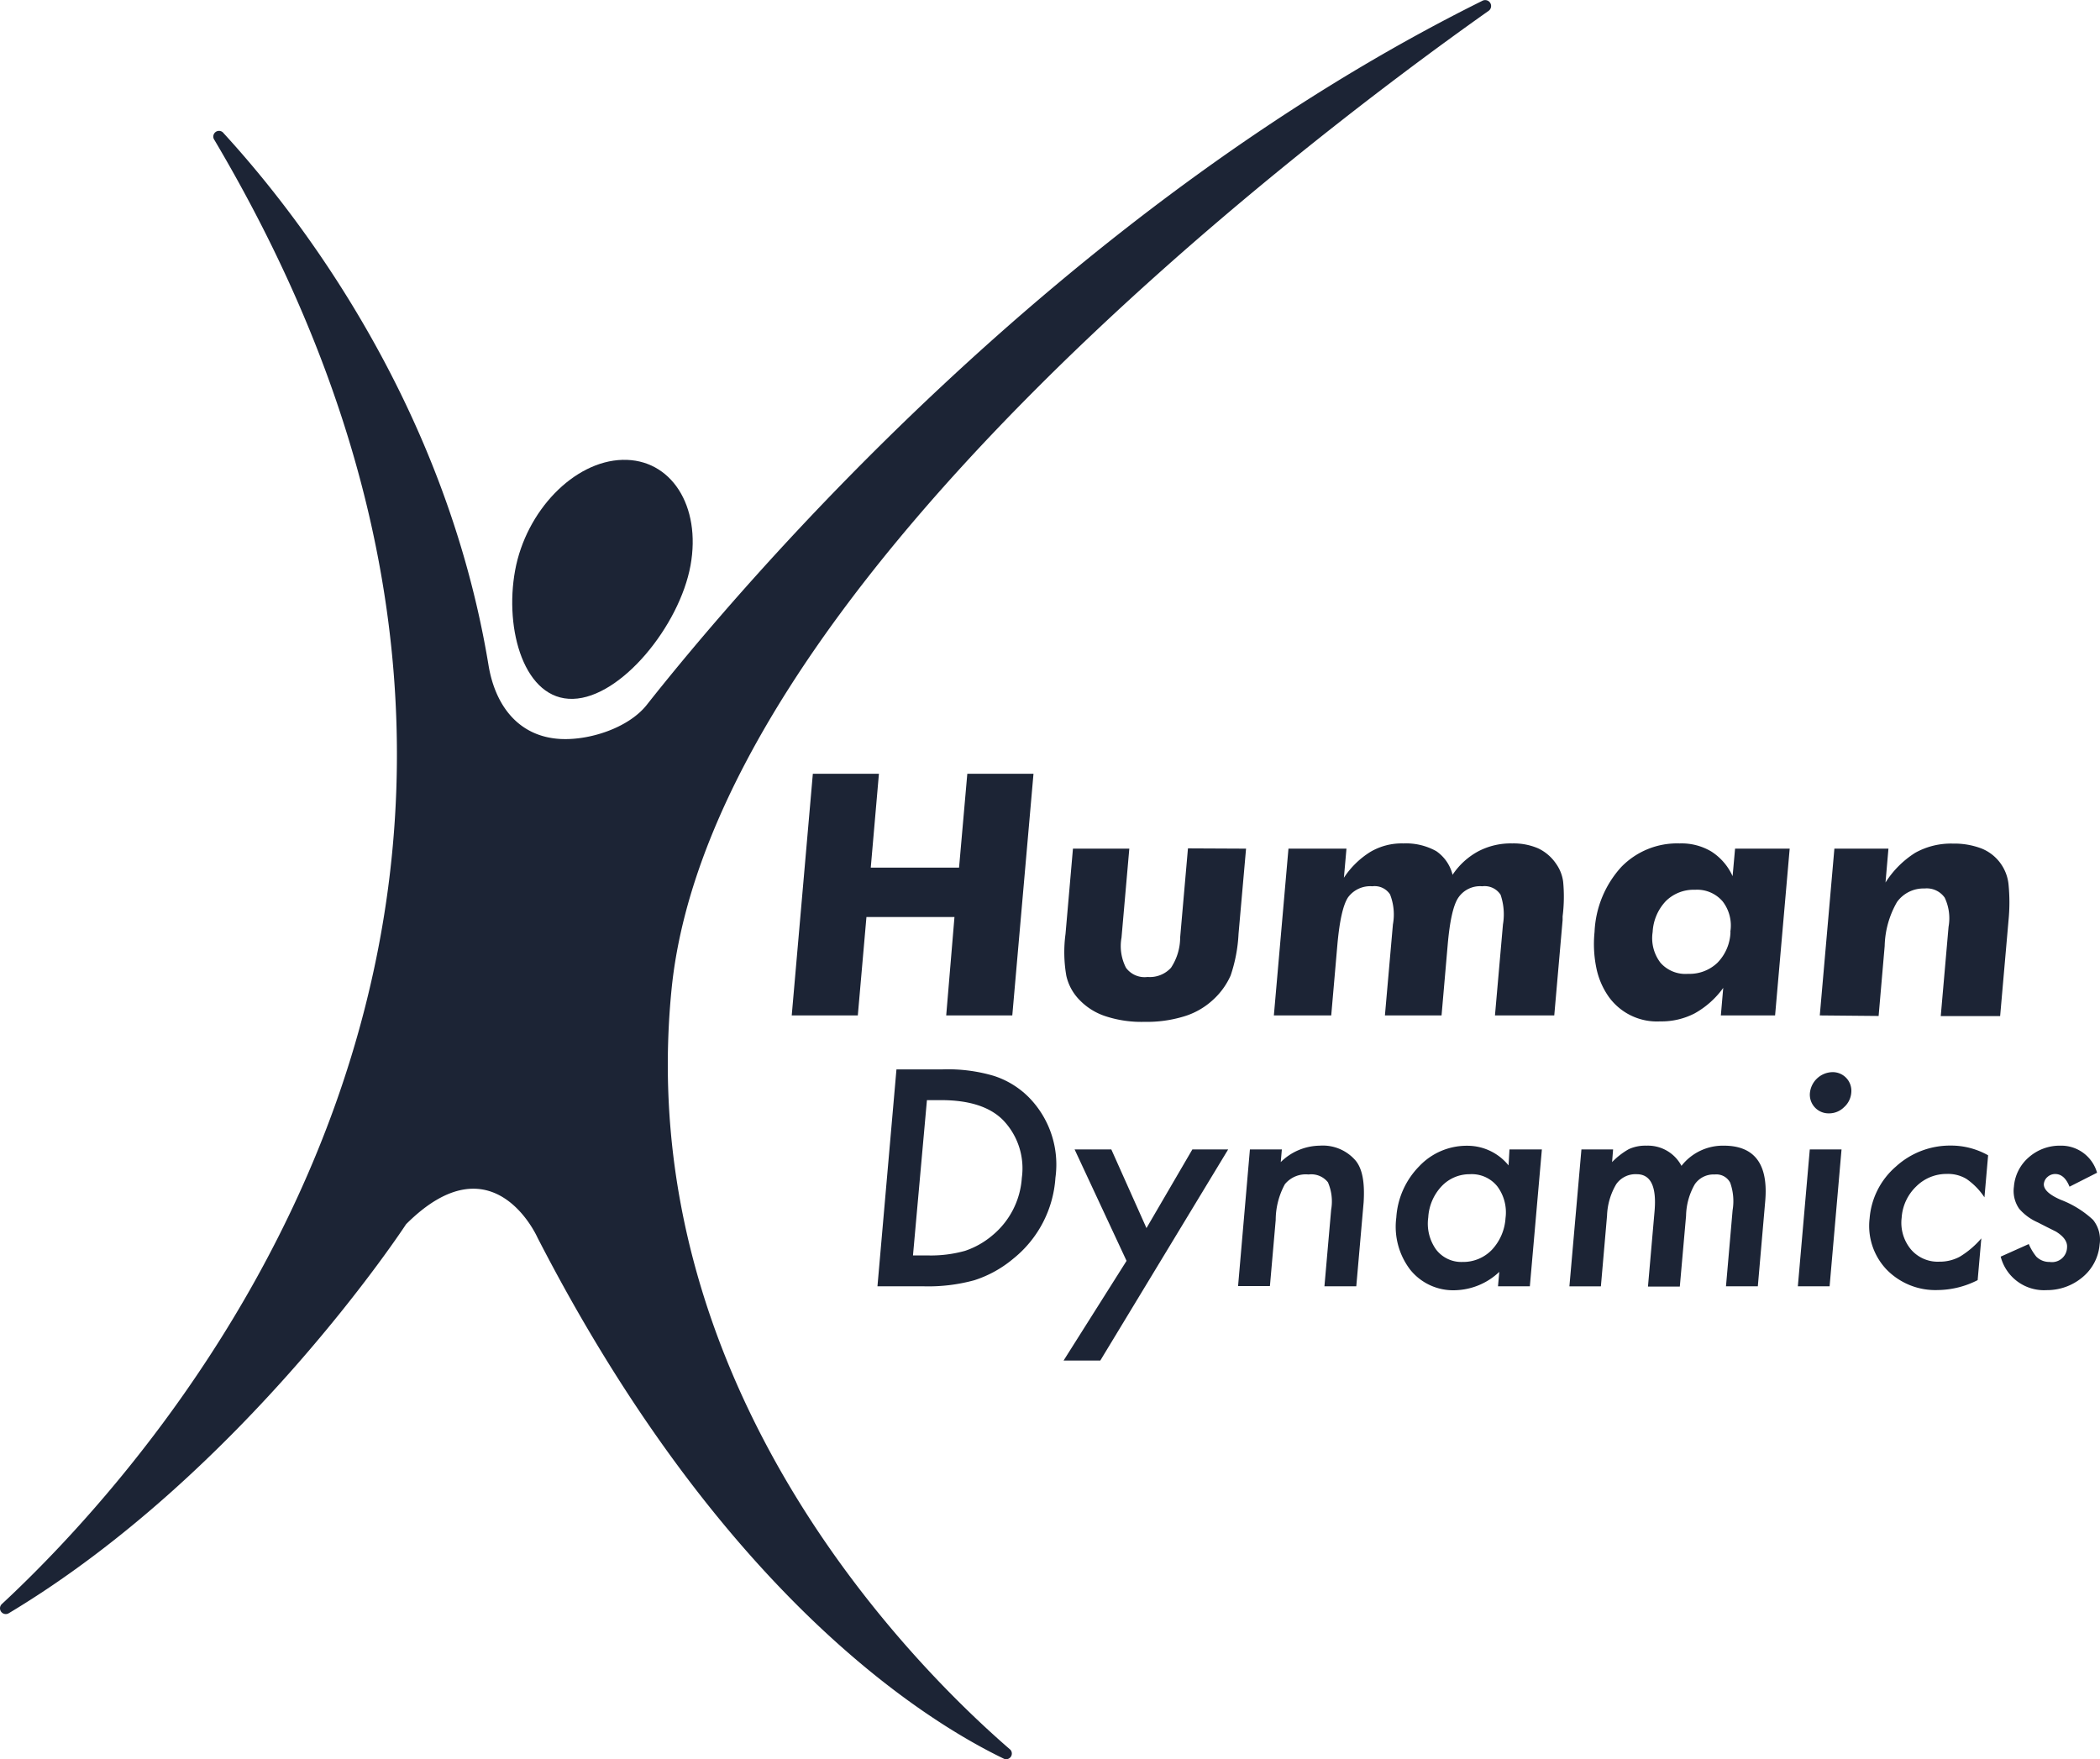
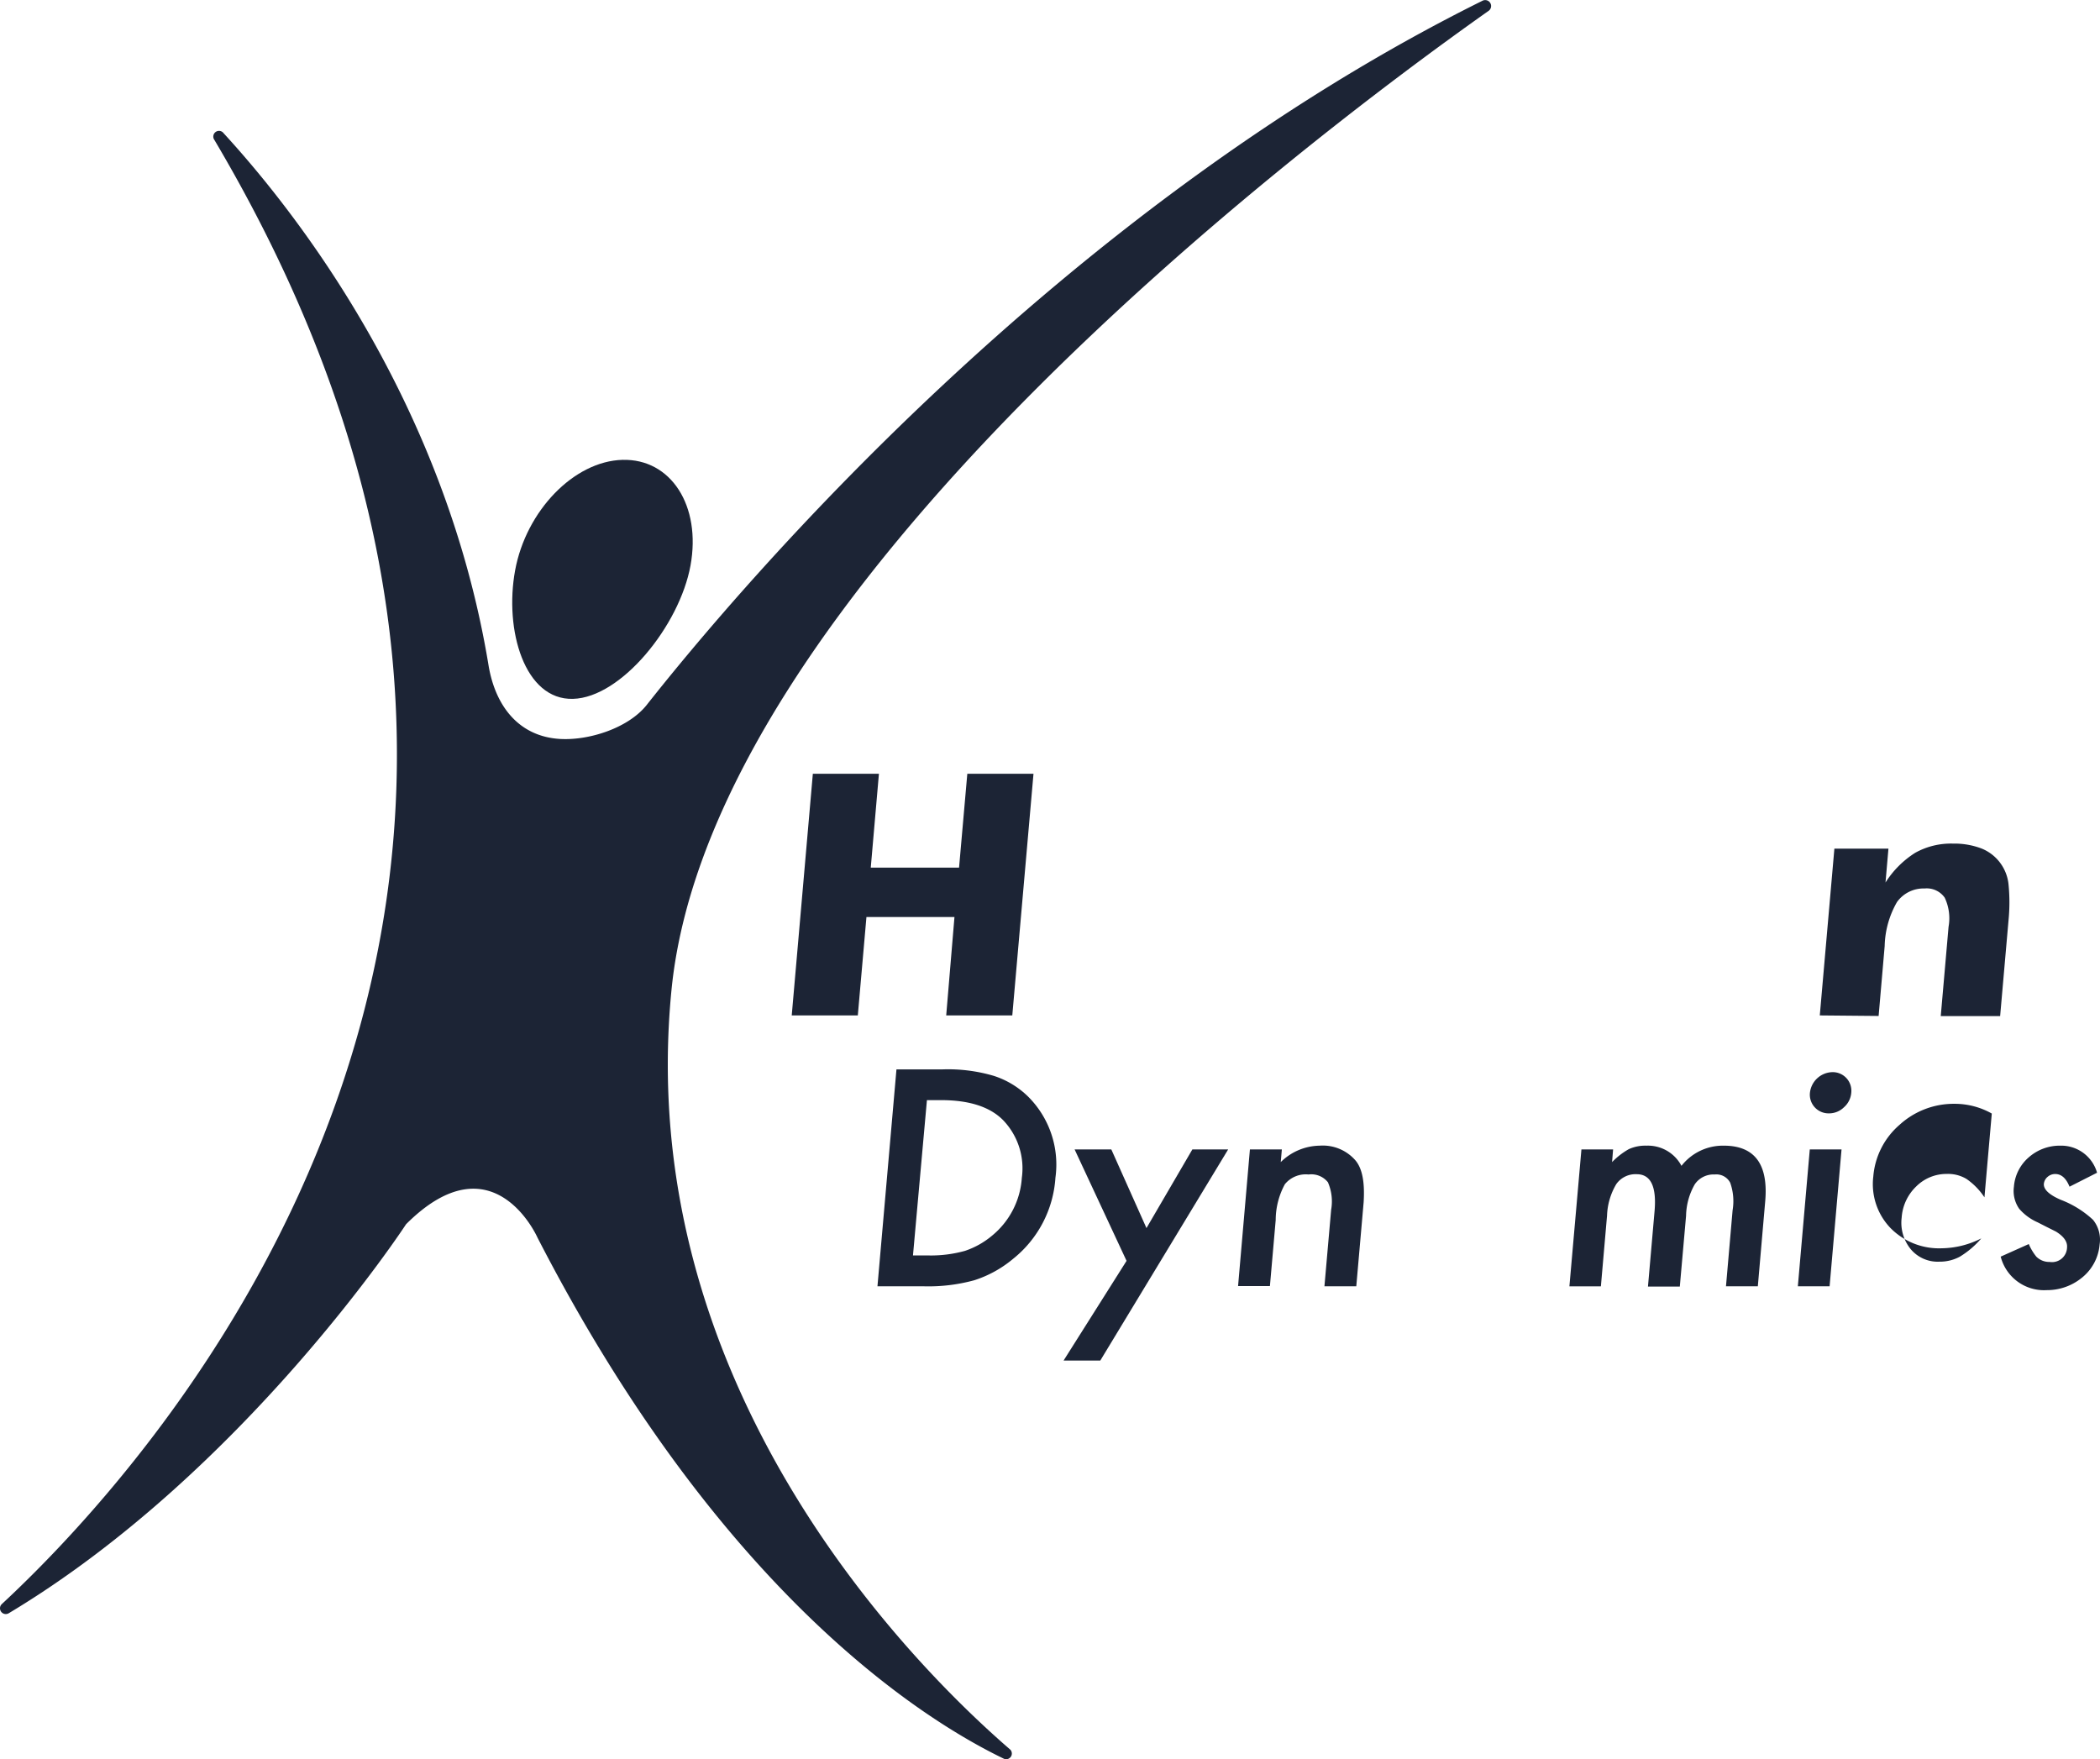
<svg xmlns="http://www.w3.org/2000/svg" width="228.802" height="191.668" viewBox="0 0 228.802 191.668">
  <g id="logo-white" transform="translate(-0.008 0.021)">
    <path id="パス_54" data-name="パス 54" d="M161.51.07C115.17,23.06,80.56,64,70.44,76.82c-2,2.48-6.22,3.84-9.38,3.67h0c-4.52-.25-7.08-3.58-7.82-8-4.78-29.05-21.35-49.81-28.87-58a.622.622,0,0,0-1,.74C72.63,98.41,16.91,159.24.2,174.75a.63.63,0,0,0,.75,1c25.69-15.4,43.3-42.39,43.3-42.39,9.5-9.49,14.32,1.46,14.32,1.46,19.91,38.7,42.05,52.56,50.85,56.79a.62.62,0,0,0,.67-1c-10.28-8.88-41.19-39.45-36.92-82.78s68.39-92.08,89-106.65a.646.646,0,0,0-.66-1.11Z" fill="#1c2435" />
    <path id="パス_55" data-name="パス 55" d="M62.44,76.12c5.27-.14,11.61-8,12.8-14.52s-2.13-11.66-7.41-11.52-10.51,5.55-11.7,12.05S57.16,76.27,62.44,76.12Z" fill="#1c2435" />
    <path id="パス_56" data-name="パス 56" d="M86.27,110.61l2.3-26.33h7.2l-.89,10.23h9.62l.9-10.23h7.21l-2.31,26.33h-7.2l.9-10.72H94.41l-.94,10.72Z" fill="#1c2435" />
-     <path id="パス_57" data-name="パス 57" d="M135.77,92.44l-.82,9.29a16.64,16.64,0,0,1-.86,4.53,7.92,7.92,0,0,1-1.93,2.66,8.06,8.06,0,0,1-3.16,1.8,13.82,13.82,0,0,1-4.31.59,12.51,12.51,0,0,1-4.16-.59,6.9,6.9,0,0,1-2.91-1.8,5.46,5.46,0,0,1-1.43-2.62,14.91,14.91,0,0,1-.09-4.57l.81-9.29h6.14l-.85,9.7a5.16,5.16,0,0,0,.49,3.28,2.51,2.51,0,0,0,2.35,1,3.12,3.12,0,0,0,2.55-1,6,6,0,0,0,1-3.31l.85-9.7Z" fill="#1c2435" />
-     <path id="パス_58" data-name="パス 58" d="M162.89,110.61l.87-9.91a6.63,6.63,0,0,0-.26-3.24,2.07,2.07,0,0,0-2-.92,2.86,2.86,0,0,0-2.61,1.25q-.81,1.21-1.15,5.12l-.67,7.7H150.9l.87-9.91a6,6,0,0,0-.31-3.27,2,2,0,0,0-1.93-.89,3,3,0,0,0-2.65,1.21q-.81,1.23-1.16,5.16l-.67,7.7H138.8l1.59-18.17h6.32l-.28,3.17a9.38,9.38,0,0,1,2.89-2.82,6.72,6.72,0,0,1,3.58-.92,6.79,6.79,0,0,1,3.59.84,4.39,4.39,0,0,1,1.78,2.58,7.81,7.81,0,0,1,2.84-2.58,7.63,7.63,0,0,1,3.66-.84,6.77,6.77,0,0,1,2.83.54,4.86,4.86,0,0,1,1.93,1.65,4.33,4.33,0,0,1,.79,2,17.148,17.148,0,0,1-.06,3.76v.4l-.91,10.39Z" fill="#1c2435" />
-     <path id="パス_59" data-name="パス 59" d="M195,92.44l-1.59,18.17H187.5l.26-3a9.57,9.57,0,0,1-3.1,2.77,7.85,7.85,0,0,1-3.76.88,6.47,6.47,0,0,1-5.6-2.66,8.35,8.35,0,0,1-1.35-3.09,13,13,0,0,1-.21-4,11.21,11.21,0,0,1,2.91-7.07A8.47,8.47,0,0,1,183,91.87a6.35,6.35,0,0,1,3.46.88,6.21,6.21,0,0,1,2.32,2.69l.27-3Zm-6.47,9.08a4.29,4.29,0,0,0-.84-3.34,3.66,3.66,0,0,0-3-1.26,4.31,4.31,0,0,0-3.17,1.22,5.29,5.29,0,0,0-1.45,3.38,4.4,4.4,0,0,0,.86,3.36,3.62,3.62,0,0,0,3,1.2,4.4,4.4,0,0,0,3.19-1.2,5,5,0,0,0,1.43-3.36Z" fill="#1c2435" />
    <path id="パス_60" data-name="パス 60" d="M198.28,110.61l1.59-18.17h5.89l-.32,3.69a10.41,10.41,0,0,1,3.24-3.24,8,8,0,0,1,4.11-1,8.3,8.3,0,0,1,3.13.54,4.73,4.73,0,0,1,2.92,3.86,20.132,20.132,0,0,1,0,4l-.91,10.39h-6.47l.85-9.73a5.25,5.25,0,0,0-.42-3.17,2.39,2.39,0,0,0-2.2-1,3.55,3.55,0,0,0-3,1.48,10.05,10.05,0,0,0-1.34,4.79l-.66,7.62Z" fill="#1c2435" />
    <path id="パス_61" data-name="パス 61" d="M95.61,140.12l2.07-23.63h5a17.62,17.62,0,0,1,5.59.7,9.48,9.48,0,0,1,3.83,2.34,10.45,10.45,0,0,1,2.9,8.77,12.33,12.33,0,0,1-4.6,8.82,12.58,12.58,0,0,1-4.23,2.34,18.93,18.93,0,0,1-5.63.66Zm3.87-3.36h1.62a13.851,13.851,0,0,0,4.05-.5,9.08,9.08,0,0,0,3-1.7,8.89,8.89,0,0,0,3.19-6.26,7.57,7.57,0,0,0-2.06-6.3q-2.16-2.16-6.74-2.16H101Z" fill="#1c2435" />
    <path id="パス_62" data-name="パス 62" d="M122.75,137.35l-5.66-12.14h4l3.83,8.57,5-8.57h3.9l-13.93,23h-4Z" fill="#1c2435" />
    <path id="パス_63" data-name="パス 63" d="M136.19,125.21h3.48l-.12,1.38a6.16,6.16,0,0,1,4.24-1.79,4.71,4.71,0,0,1,3.92,1.63c.76.93,1,2.45.87,4.55l-.8,9.14h-3.47l.73-8.33a5.23,5.23,0,0,0-.35-3,2.31,2.31,0,0,0-2.11-.85A2.94,2.94,0,0,0,140,129a8.19,8.19,0,0,0-1,3.9l-.63,7.2H134.9Z" fill="#1c2435" />
-     <path id="パス_64" data-name="パス 64" d="M164.47,125.21H168l-1.31,14.91h-3.47l.14-1.57a7.25,7.25,0,0,1-4.77,2,6,6,0,0,1-4.93-2.23,7.71,7.71,0,0,1-1.52-5.69,8.75,8.75,0,0,1,2.5-5.59,7.11,7.11,0,0,1,5.24-2.23,5.77,5.77,0,0,1,4.49,2.14Zm-8.85,7.41a4.86,4.86,0,0,0,.85,3.49,3.46,3.46,0,0,0,2.86,1.36,4.34,4.34,0,0,0,3.22-1.32,5.55,5.55,0,0,0,1.49-3.46,4.73,4.73,0,0,0-.89-3.45,3.56,3.56,0,0,0-3-1.33,4.18,4.18,0,0,0-3.1,1.34A5.41,5.41,0,0,0,155.62,132.62Z" fill="#1c2435" />
    <path id="パス_65" data-name="パス 65" d="M172.31,125.21h3.45l-.11,1.38a8.08,8.08,0,0,1,1.82-1.41,4.34,4.34,0,0,1,1.93-.38,4.13,4.13,0,0,1,3.81,2.2,5.73,5.73,0,0,1,4.61-2.2q5.06,0,4.51,6.1l-.8,9.22h-3.47l.72-8.28a6,6,0,0,0-.26-3,1.69,1.69,0,0,0-1.68-.9,2.47,2.47,0,0,0-2.18,1.07,7.16,7.16,0,0,0-.95,3.44l-.68,7.7h-3.47l.72-8.24q.34-4-1.95-4A2.56,2.56,0,0,0,176.1,129a7.2,7.2,0,0,0-1,3.43l-.67,7.7H171Z" fill="#1c2435" />
    <path id="パス_66" data-name="パス 66" d="M200.65,125.21l-1.3,14.91h-3.46l1.3-14.91Zm-3.44-6.2a2.52,2.52,0,0,1,2.44-2.22,2.029,2.029,0,0,1,2.06,2.24,2.36,2.36,0,0,1-.8,1.59,2.3,2.3,0,0,1-1.64.66,2.036,2.036,0,0,1-2.06-2.28Z" fill="#1c2435" />
-     <path id="パス_67" data-name="パス 67" d="M216.62,125.85l-.4,4.58a7.37,7.37,0,0,0-1.95-2,3.87,3.87,0,0,0-2.12-.55,4.66,4.66,0,0,0-3.36,1.36,5.19,5.19,0,0,0-1.59,3.41,4.54,4.54,0,0,0,1,3.44,3.83,3.83,0,0,0,3.09,1.35,4.61,4.61,0,0,0,2.24-.54,9.69,9.69,0,0,0,2.35-2l-.4,4.55a9.74,9.74,0,0,1-4.31,1.08,7.42,7.42,0,0,1-5.61-2.23,6.9,6.9,0,0,1-1.85-5.59,8.32,8.32,0,0,1,2.86-5.63,8.75,8.75,0,0,1,6-2.29,8.22,8.22,0,0,1,4.05,1.06Z" fill="#1c2435" />
+     <path id="パス_67" data-name="パス 67" d="M216.62,125.85l-.4,4.58a7.37,7.37,0,0,0-1.95-2,3.87,3.87,0,0,0-2.12-.55,4.66,4.66,0,0,0-3.36,1.36,5.19,5.19,0,0,0-1.59,3.41,4.54,4.54,0,0,0,1,3.44,3.83,3.83,0,0,0,3.09,1.35,4.61,4.61,0,0,0,2.24-.54,9.69,9.69,0,0,0,2.35-2a9.74,9.74,0,0,1-4.31,1.08,7.42,7.42,0,0,1-5.61-2.23,6.9,6.9,0,0,1-1.85-5.59,8.32,8.32,0,0,1,2.86-5.63,8.75,8.75,0,0,1,6-2.29,8.22,8.22,0,0,1,4.05,1.06Z" fill="#1c2435" />
    <path id="パス_68" data-name="パス 68" d="M228.49,127.75l-3,1.52c-.37-.92-.89-1.38-1.55-1.38a1.23,1.23,0,0,0-.84.31,1.14,1.14,0,0,0-.41.81c0,.57.56,1.13,1.85,1.69a10.8,10.8,0,0,1,3.51,2.18,3.43,3.43,0,0,1,.72,2.68,5.19,5.19,0,0,1-1.91,3.61,6,6,0,0,1-3.87,1.37,4.87,4.87,0,0,1-5-3.65l3.06-1.37a5.8,5.8,0,0,0,.82,1.37,2,2,0,0,0,1.46.58,1.64,1.64,0,0,0,1.89-1.59c.05-.61-.35-1.19-1.21-1.72l-1-.5-1-.51a5.67,5.67,0,0,1-2-1.47,3.38,3.38,0,0,1-.58-2.4,4.7,4.7,0,0,1,1.62-3.21,5.1,5.1,0,0,1,3.43-1.27,4.06,4.06,0,0,1,4.01,2.95Z" fill="#1c2435" />
  </g>
</svg>